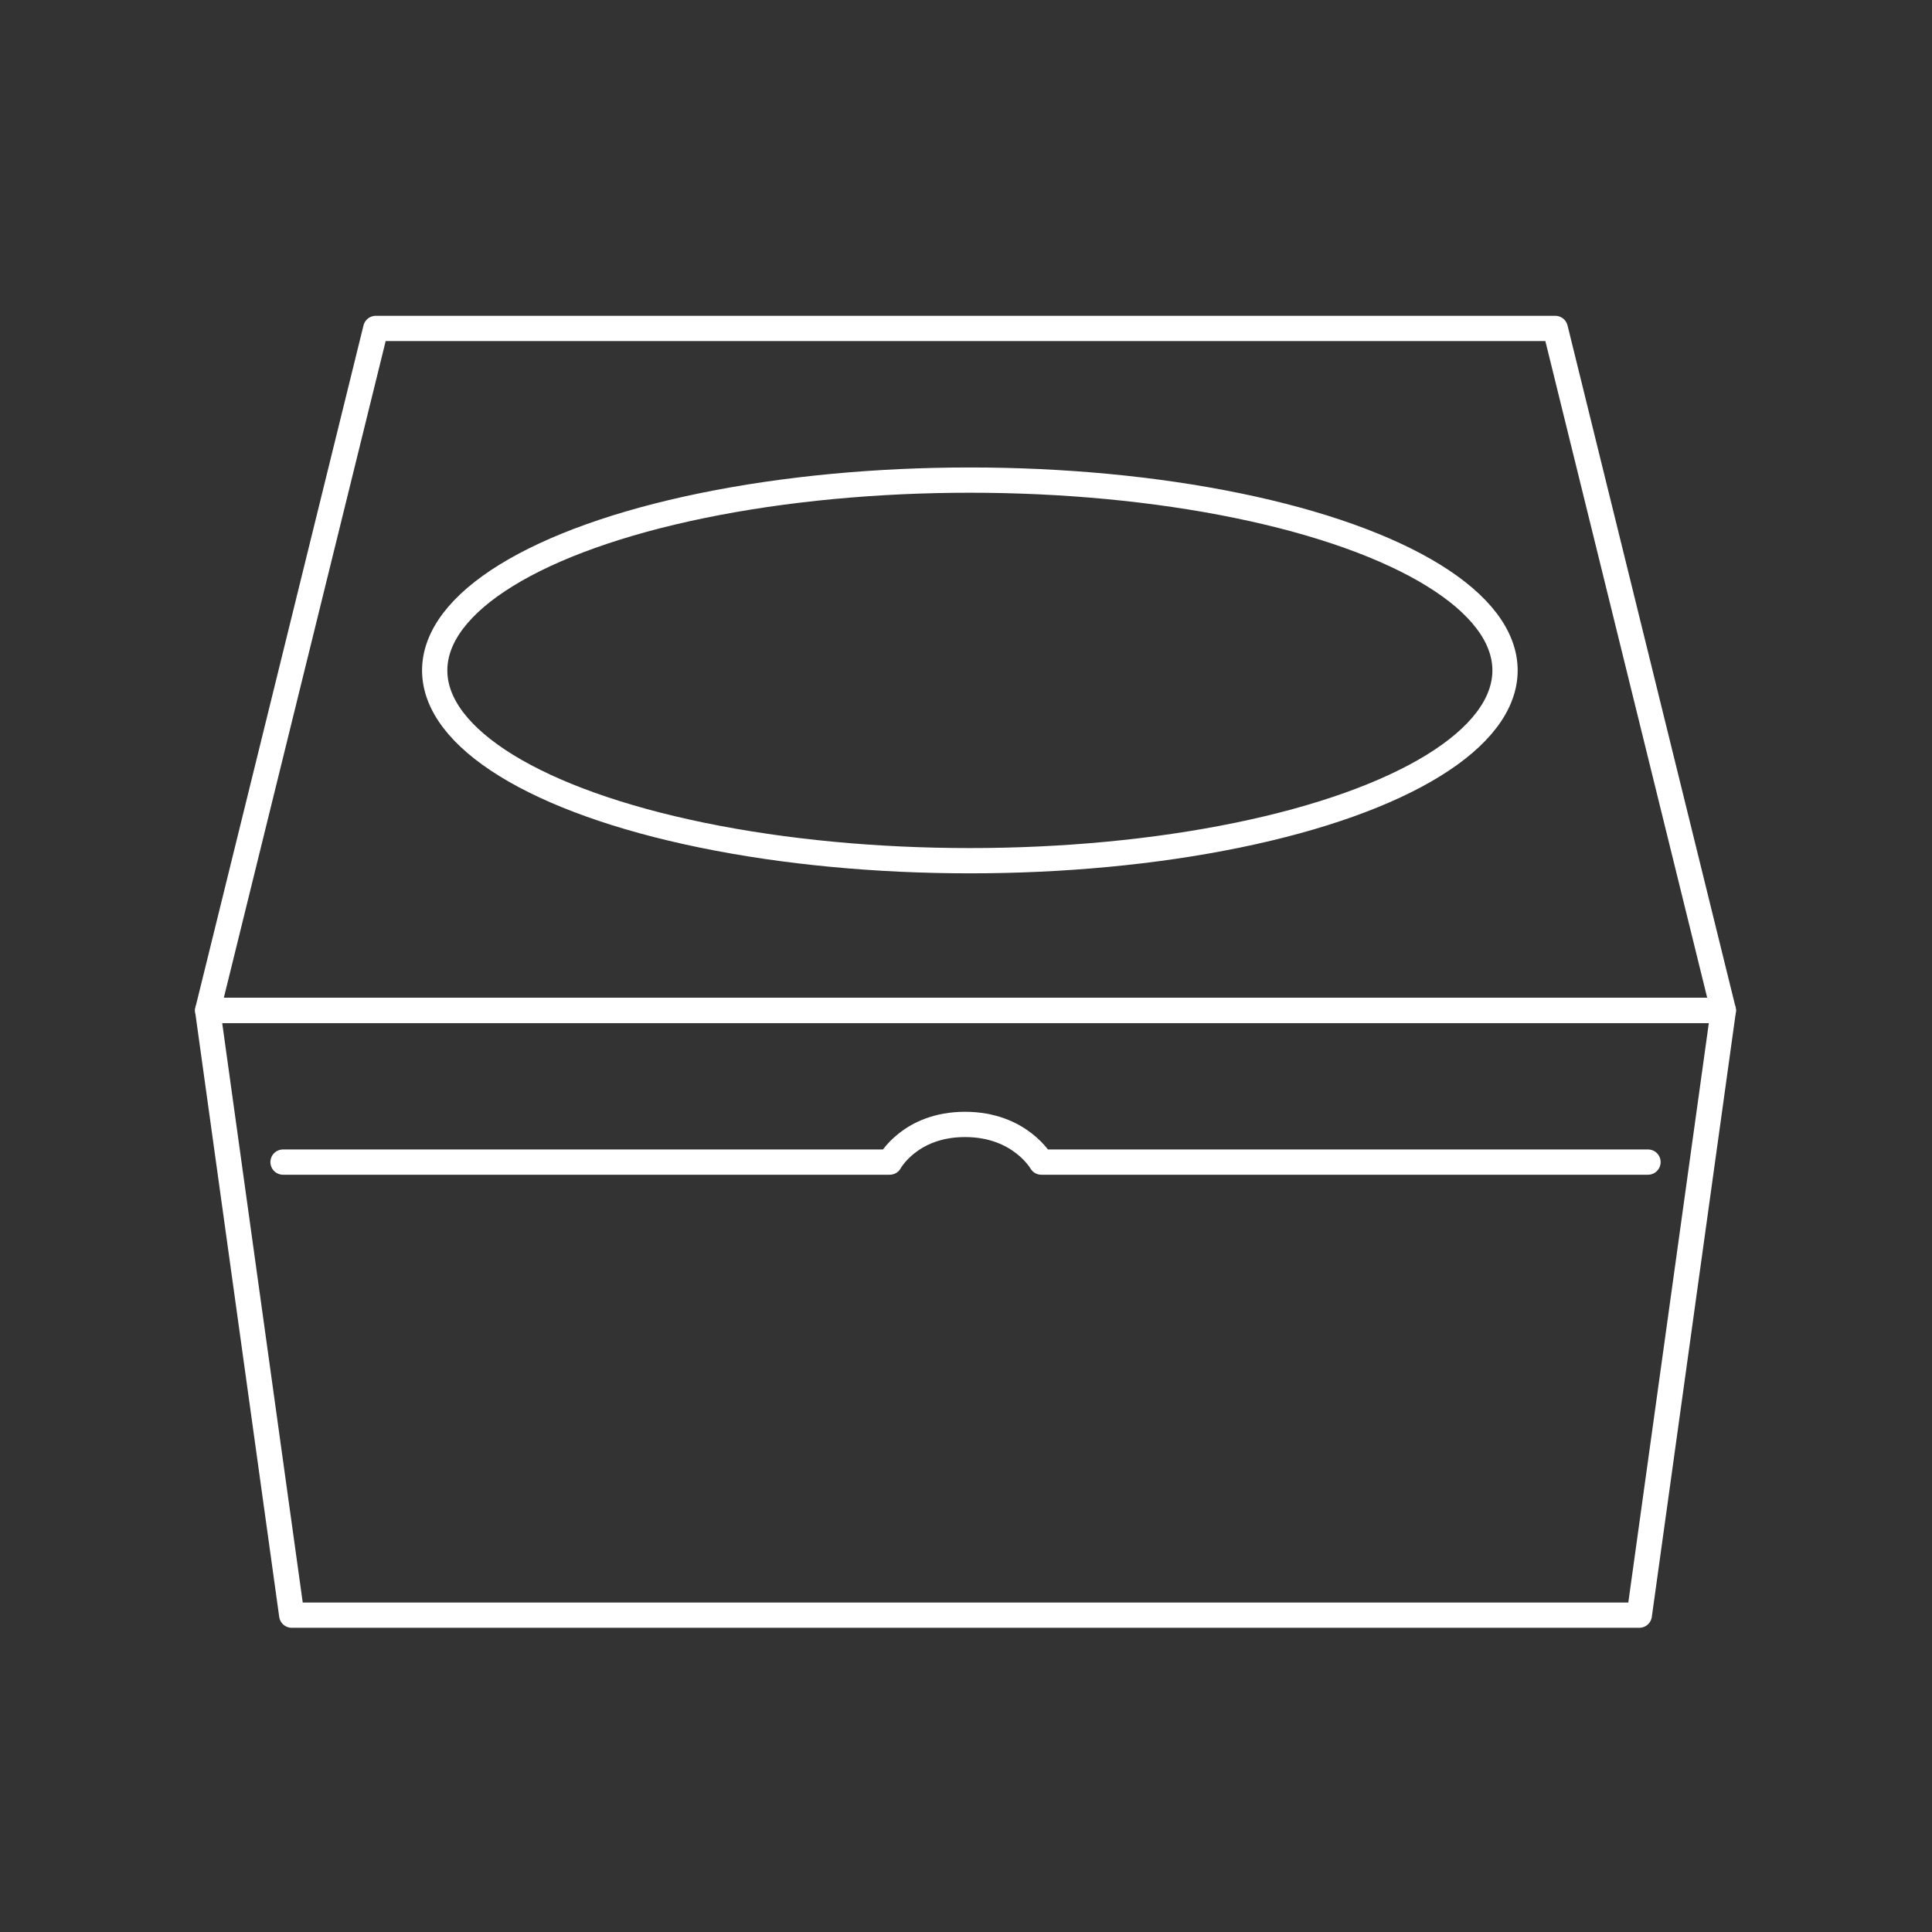
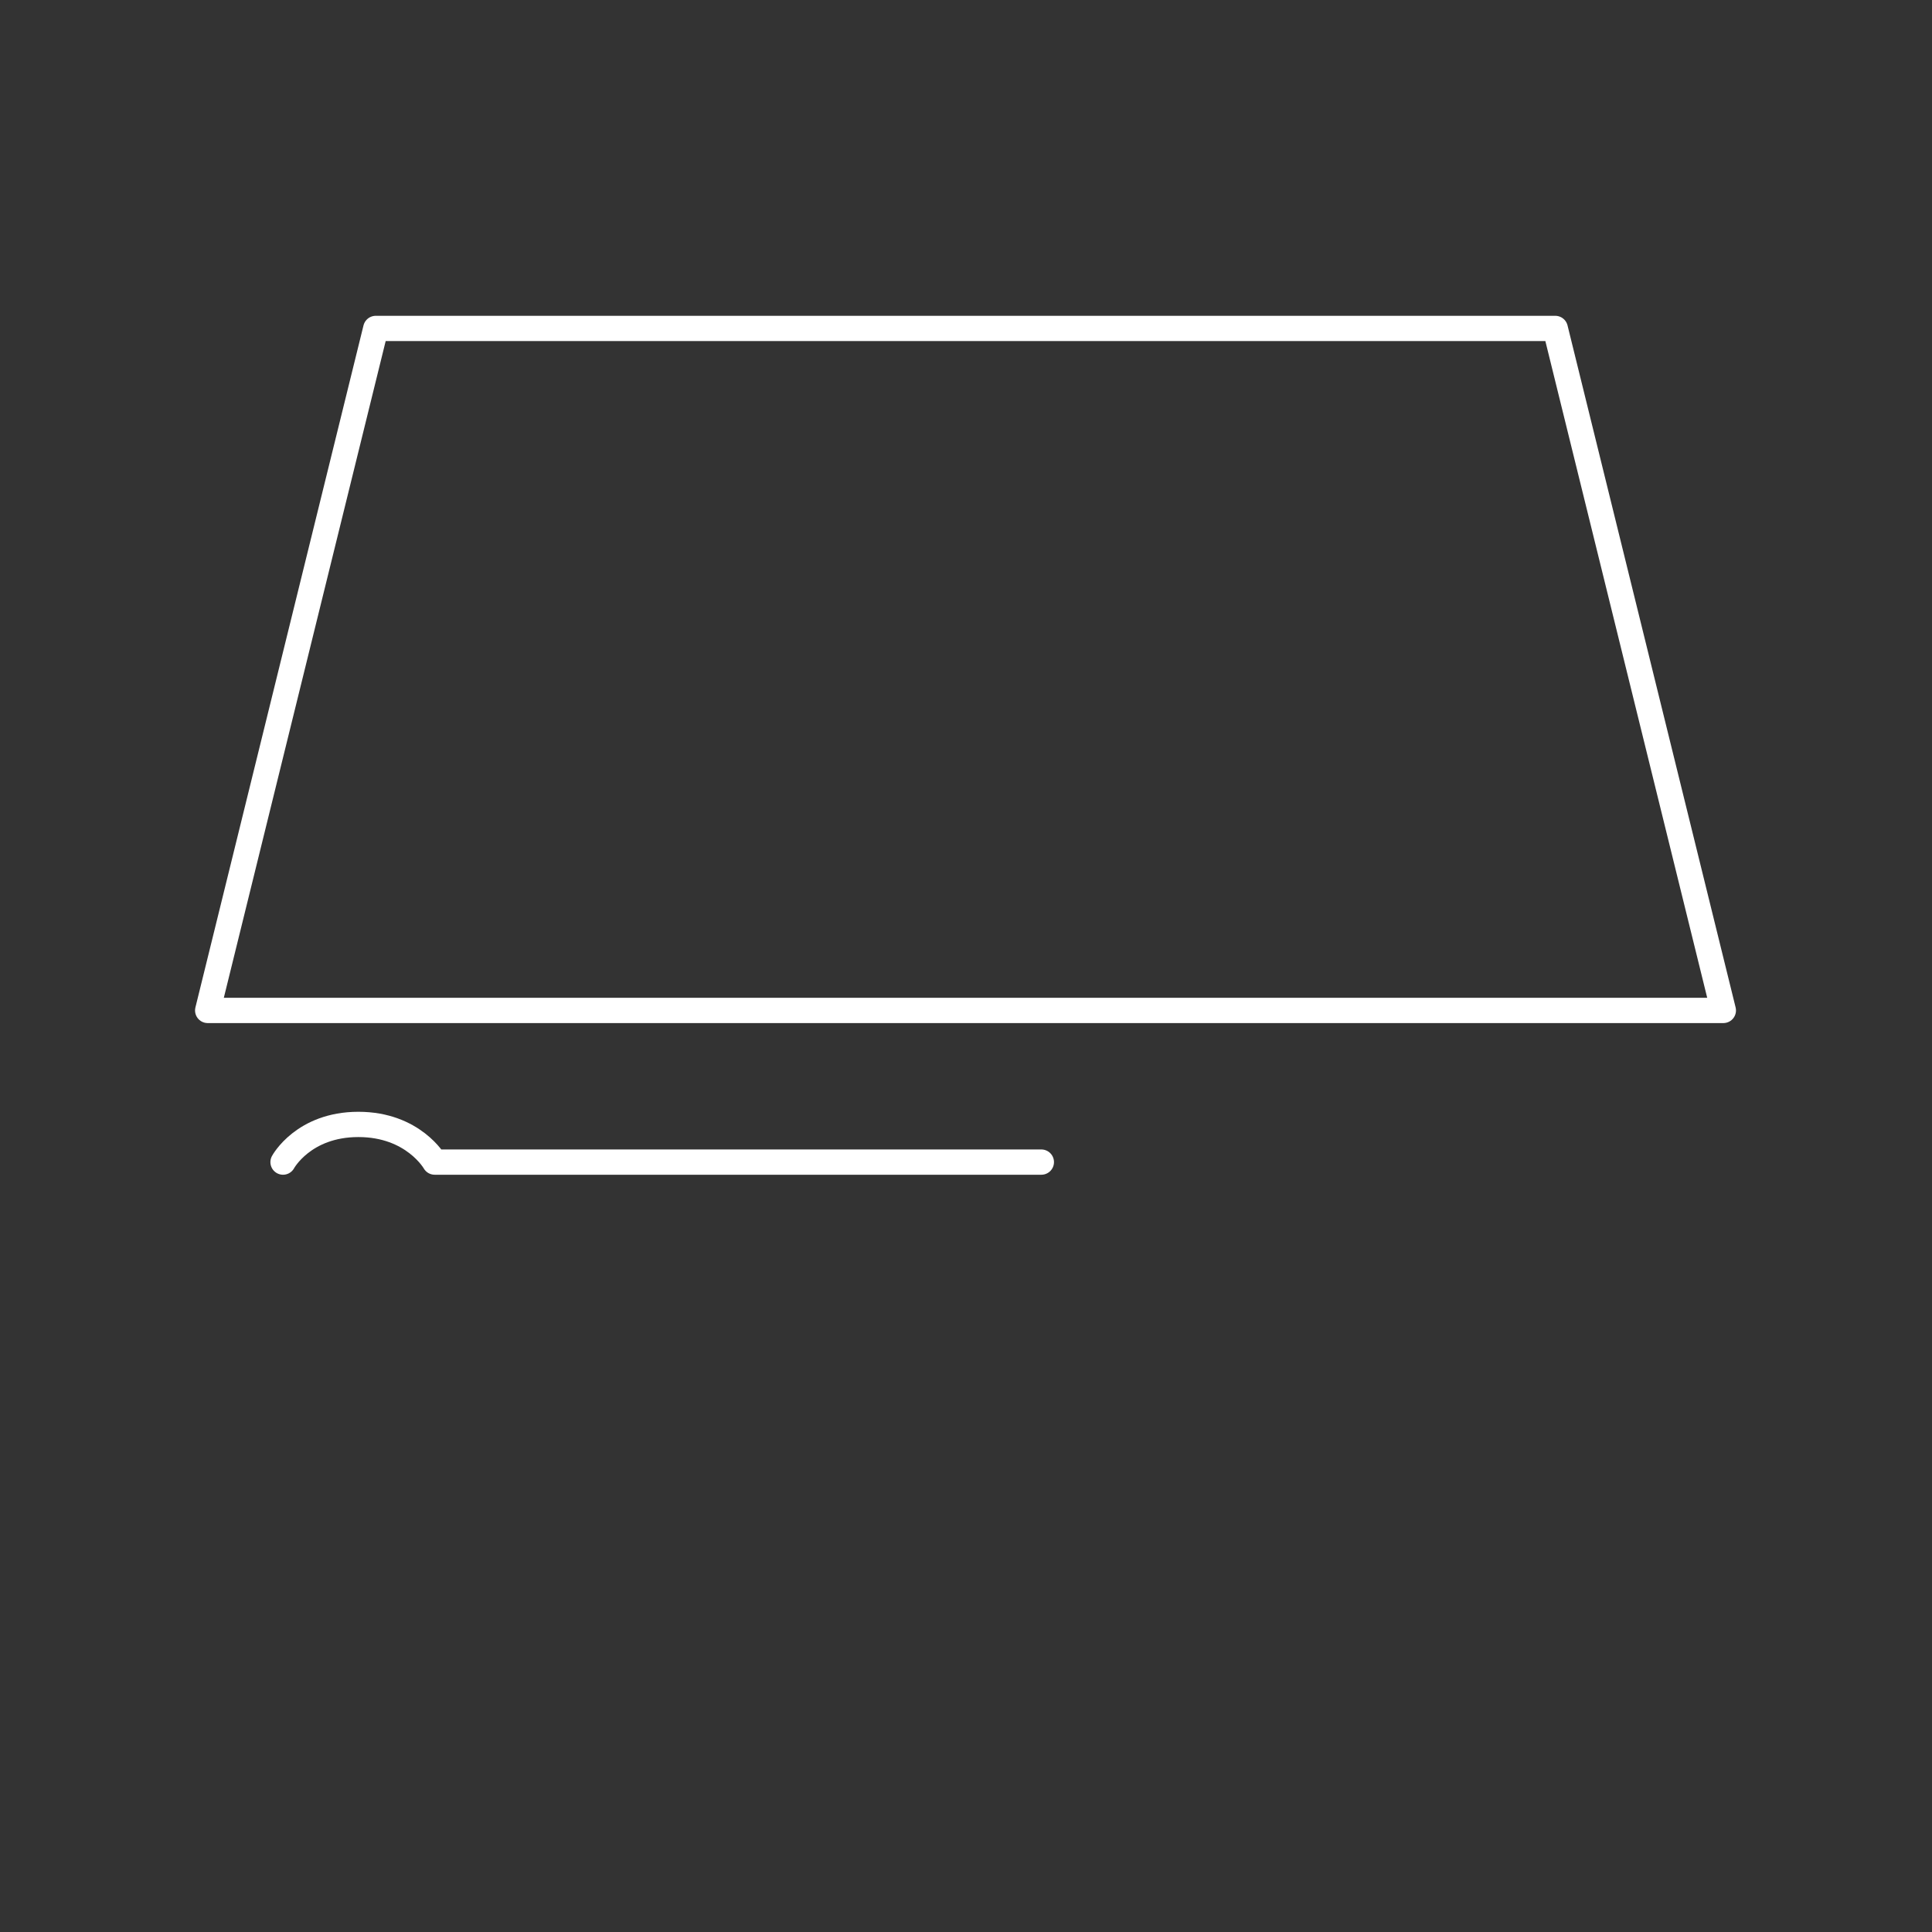
<svg xmlns="http://www.w3.org/2000/svg" version="1.1" id="Layer_1" x="0px" y="0px" viewBox="0 0 200 200" style="enable-background:new 0 0 200 200;" xml:space="preserve">
  <rect x="0" y="0" width="200" height="200" fill="#333333" stroke="none" />
  <style type="text/css">
	.st0{fill:none;stroke:#FFFFFF;stroke-width:2.616;stroke-linecap:round;stroke-linejoin:round;stroke-miterlimit:10;}
</style>
  <g>
-     <polygon class="st0" points="169.7,167.2 30.2,167.2 21.5,104.6 178.4,104.6  " />
    <polygon class="st0" points="178.4,104.6 21.5,104.6 38.9,34 161,34  " />
-     <ellipse class="st0" cx="100.4" cy="69.4" rx="55.4" ry="19.7" />
-     <path class="st0" d="M29.3,120.3h62.8c0,0,2.1-3.9,7.8-3.9c5.7,0,7.9,3.9,7.9,3.9h62.8" />
+     <path class="st0" d="M29.3,120.3c0,0,2.1-3.9,7.8-3.9c5.7,0,7.9,3.9,7.9,3.9h62.8" />
  </g>
</svg>